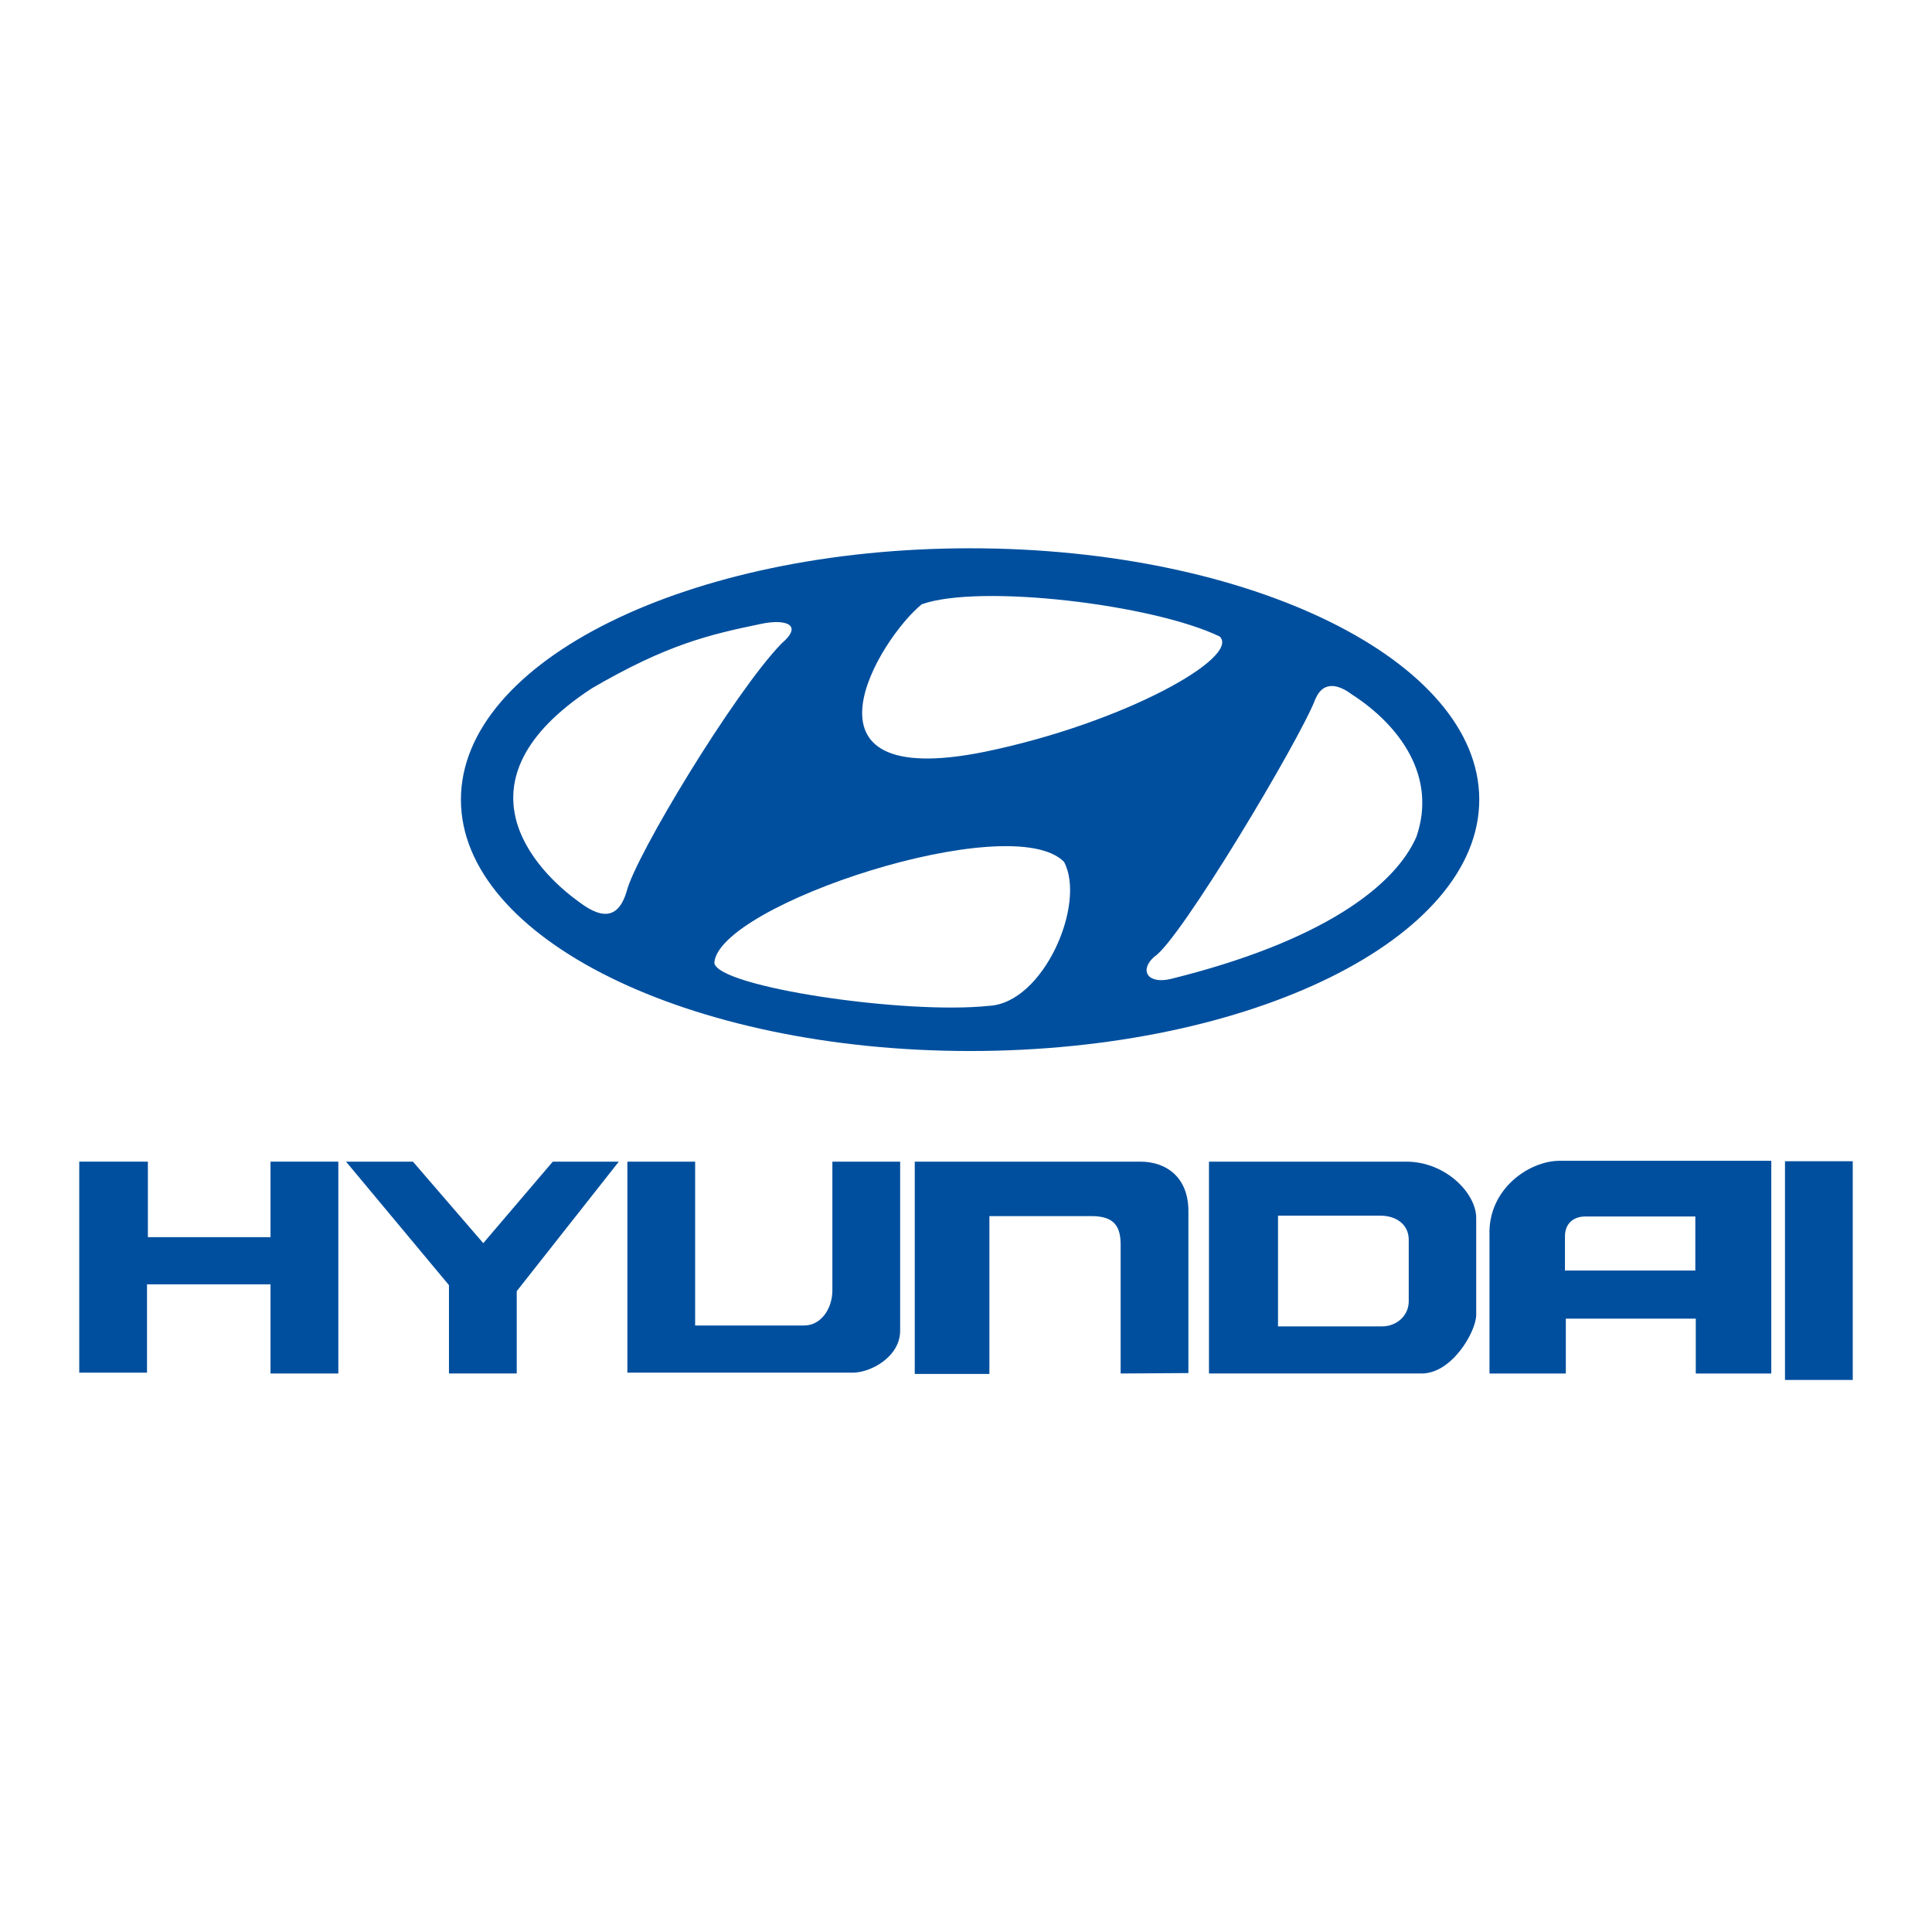
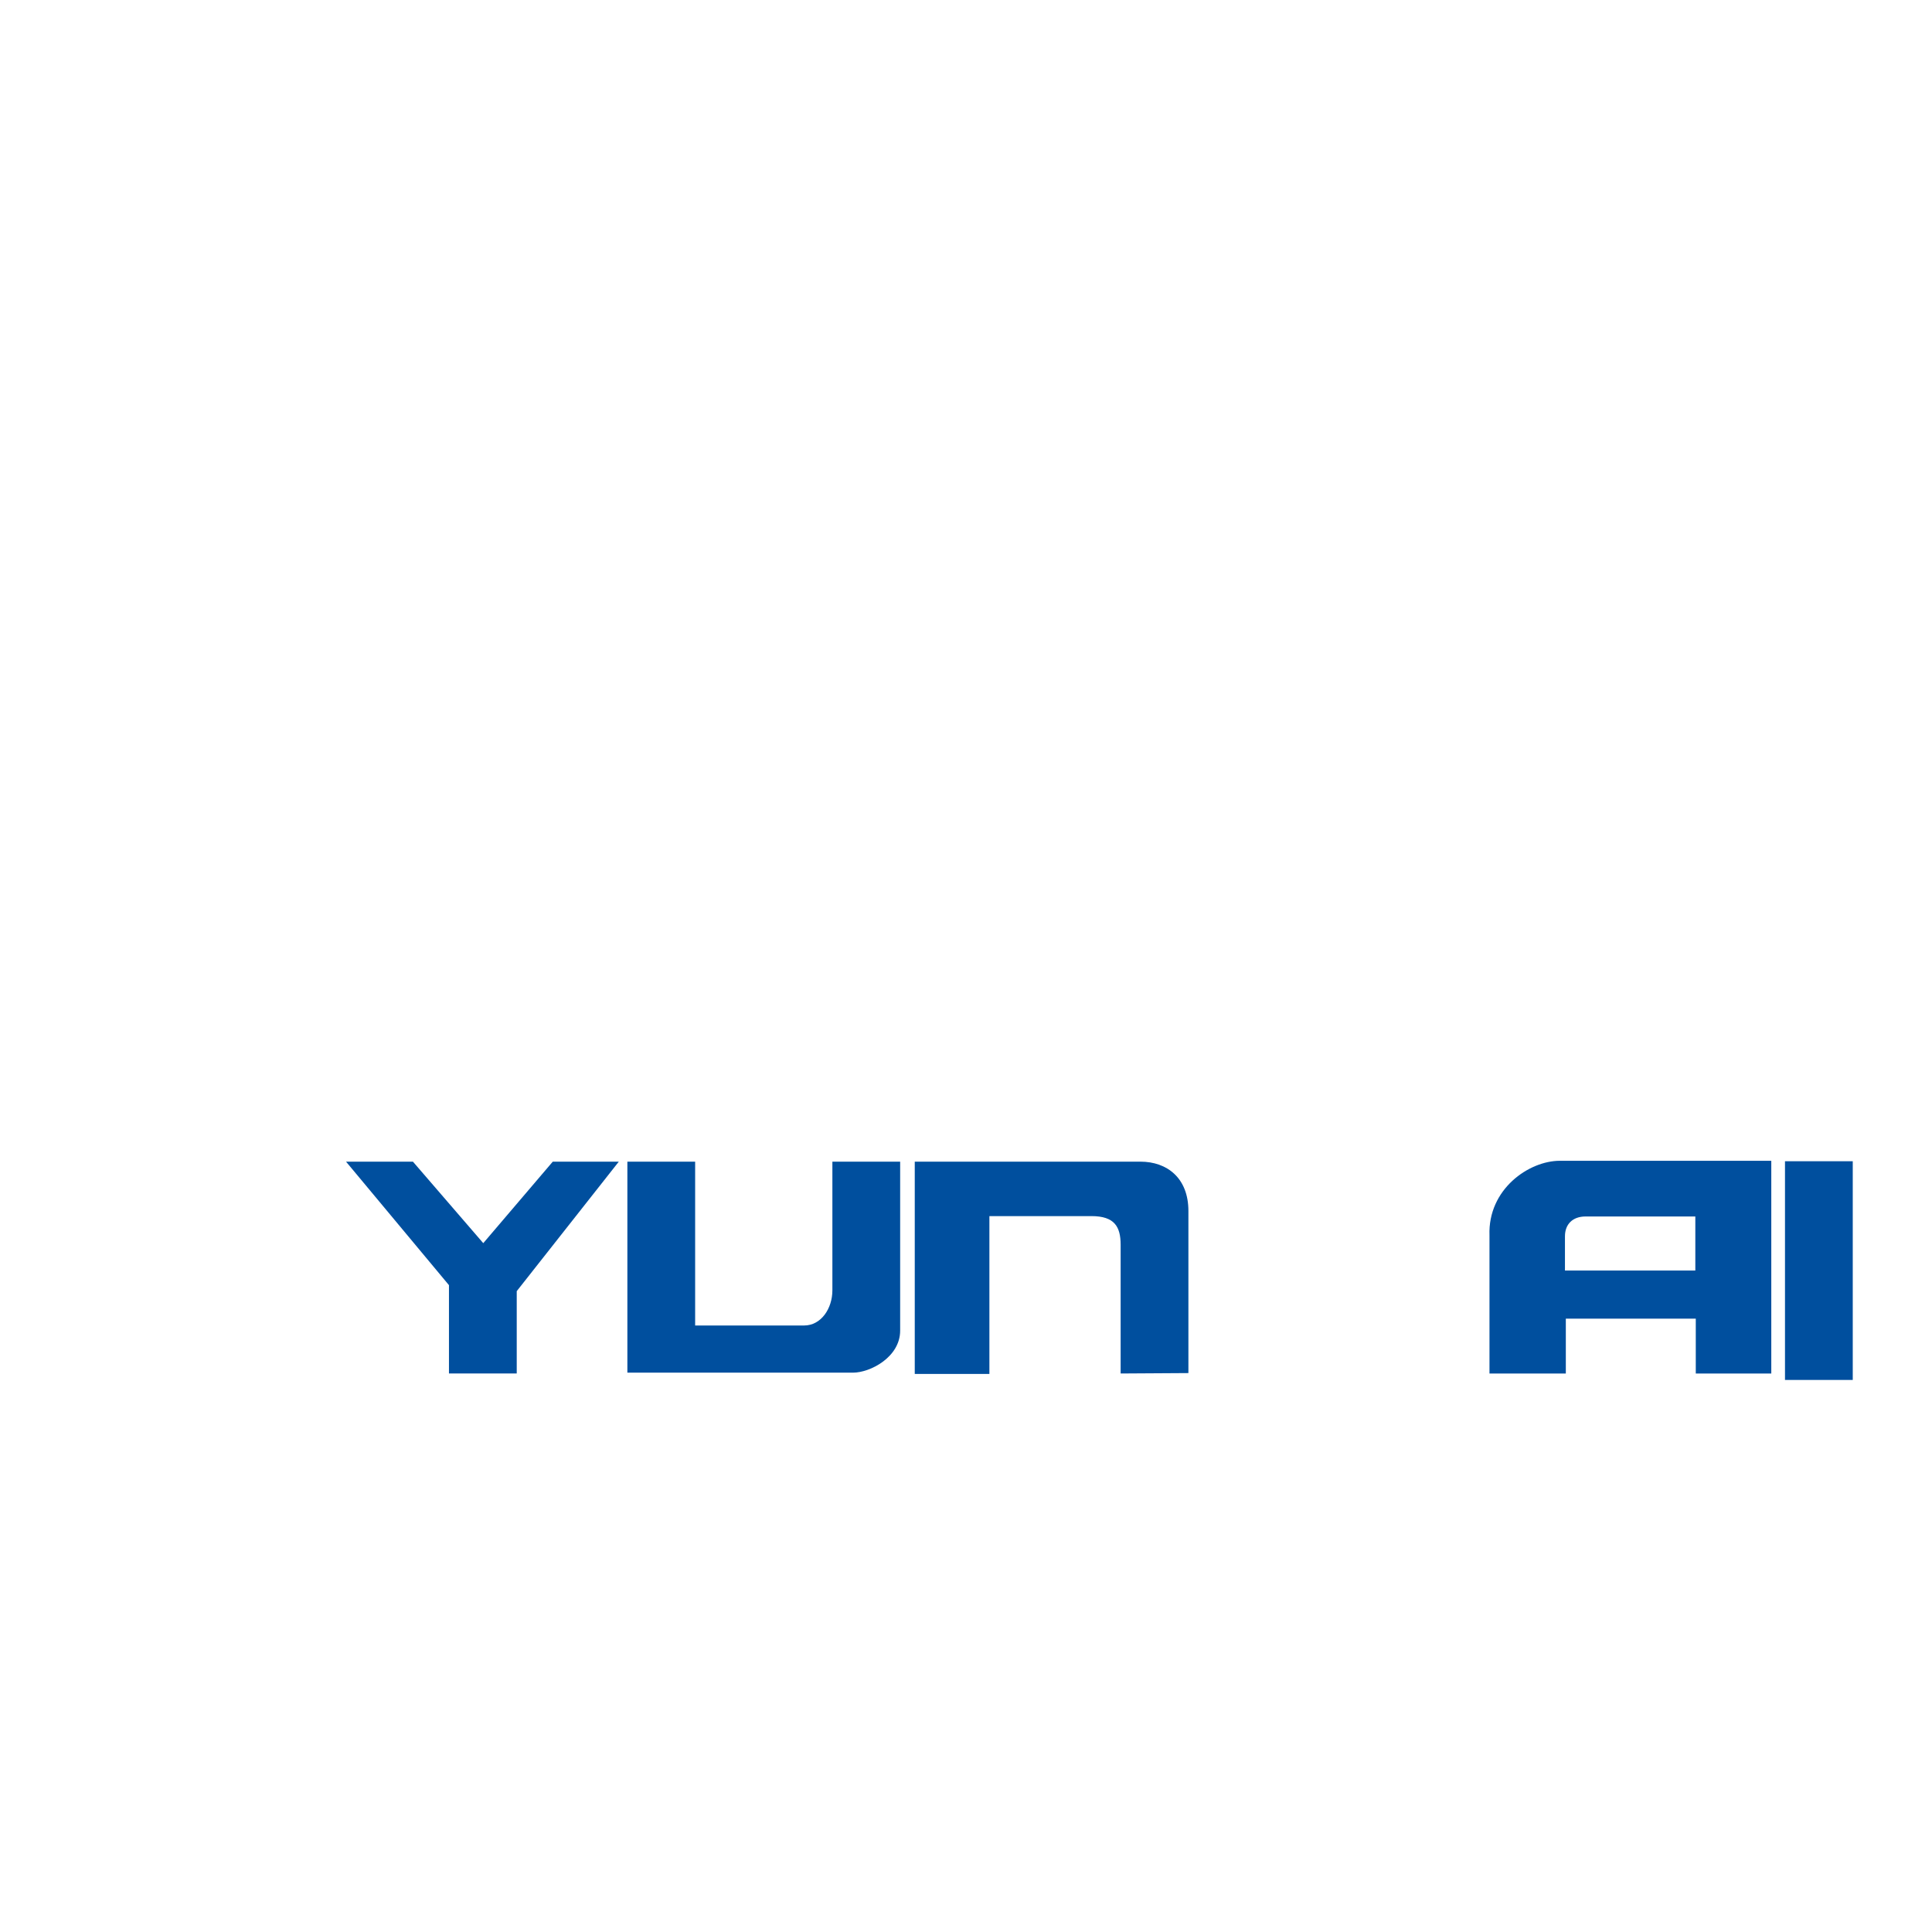
<svg xmlns="http://www.w3.org/2000/svg" id="Warstwa_1" data-name="Warstwa 1" viewBox="0 0 512 512">
  <defs>
    <style>
      .cls-1 {
        fill: #004f9e;
        fill-rule: evenodd;
        stroke-width: 0px;
      }
    </style>
  </defs>
-   <polygon class="cls-1" points="21 307.85 39.19 307.85 39.19 327.86 71.69 327.86 71.69 307.85 89.66 307.85 89.66 363.99 71.69 363.99 71.69 340.36 38.96 340.36 38.96 363.77 21 363.77 21 307.85 21 307.85" />
  <polygon class="cls-1" points="91.7 307.85 109.43 307.85 128.07 329.45 146.49 307.85 163.99 307.85 136.94 342.17 136.94 363.99 118.98 363.99 118.98 340.58 91.7 307.85 91.7 307.85" />
-   <path class="cls-1" d="M166.26,307.85h17.96v43.42h28.87c4.55,0,7.5-4.54,7.5-9.32v-34.1h17.96v44.78c0,7.04-7.95,11.14-12.5,11.14h-59.79v-55.92h0Z" />
+   <path class="cls-1" d="M166.26,307.85h17.96v43.42h28.87c4.55,0,7.5-4.54,7.5-9.32v-34.1h17.96v44.78c0,7.04-7.95,11.14-12.5,11.14h-59.79v-55.92Z" />
  <path class="cls-1" d="M242.42,307.85h59.79c7.05,0,12.73,4.31,12.73,13.08v42.95l-17.96.11v-34.1c0-4.77-1.59-7.61-7.73-7.61h-27.05v41.83h-19.78v-56.27h0Z" />
-   <path class="cls-1" d="M320.4,307.85h52.28c10.46,0,18.53,8.41,18.53,14.89v25.8c-.12,4.54-6.48,15.45-14.44,15.45h-56.38v-56.14h0ZM338.69,351.5h27.59c3.97,0,7.05-2.96,7.05-6.6v-16.37c0-3.98-3.27-6.36-7.47-6.36h-27.17v29.32h0Z" />
  <path class="cls-1" d="M413.37,307.62h56.04v56.38h-20.01v-14.54h-34.44v14.54h-20.23v-36.6c-.45-12.27,10.46-19.78,18.64-19.78h0ZM414.73,327.63v9.08h34.55v-14.33h-29.1c-3.4,0-5.45,2.05-5.45,5.24h0Z" />
  <polygon class="cls-1" points="473.04 307.74 491 307.74 491 365.7 473.04 365.7 473.04 307.74 473.04 307.74" />
-   <path class="cls-1" d="M257.09,145.3c-74.52,0-134.94,29.83-134.94,66.61s60.41,66.62,134.94,66.62,134.93-29.83,134.93-66.62-60.41-66.61-134.93-66.61h0ZM244.29,160.13c15.4-5.44,61.16,0,78.93,8.54,5.69,5.46-25.37,22.98-62.34,30.58-52.86,10.66-27.74-30.11-16.59-39.12h0ZM153.51,239.06c-11.62-8.28-34.37-31.99,3.32-56.64,19.91-11.61,31.05-14.23,44.79-17.07,6.64-1.43,11.38.24,5.45,5.22-12.56,13.04-38.63,56.17-41,65.66-1.9,6.41-5.69,8.06-12.56,2.84h0ZM262.07,266.56c-22.28,2.36-71.82-4.98-72.77-11.37.95-15.42,78.69-41.02,92.68-26.79,5.93,11.14-5.45,37.45-19.91,38.16h0ZM375.37,221.75c-5.69,13.04-24.89,27.74-65.18,37.7-6.17,1.41-8.3-2.38-4.27-5.93,6.64-4.03,38.64-57.59,42.67-68.27,2.37-5.46,6.87-3.32,9.72-1.19,12.8,8.3,22.52,21.81,17.06,37.68h0Z" />
</svg>